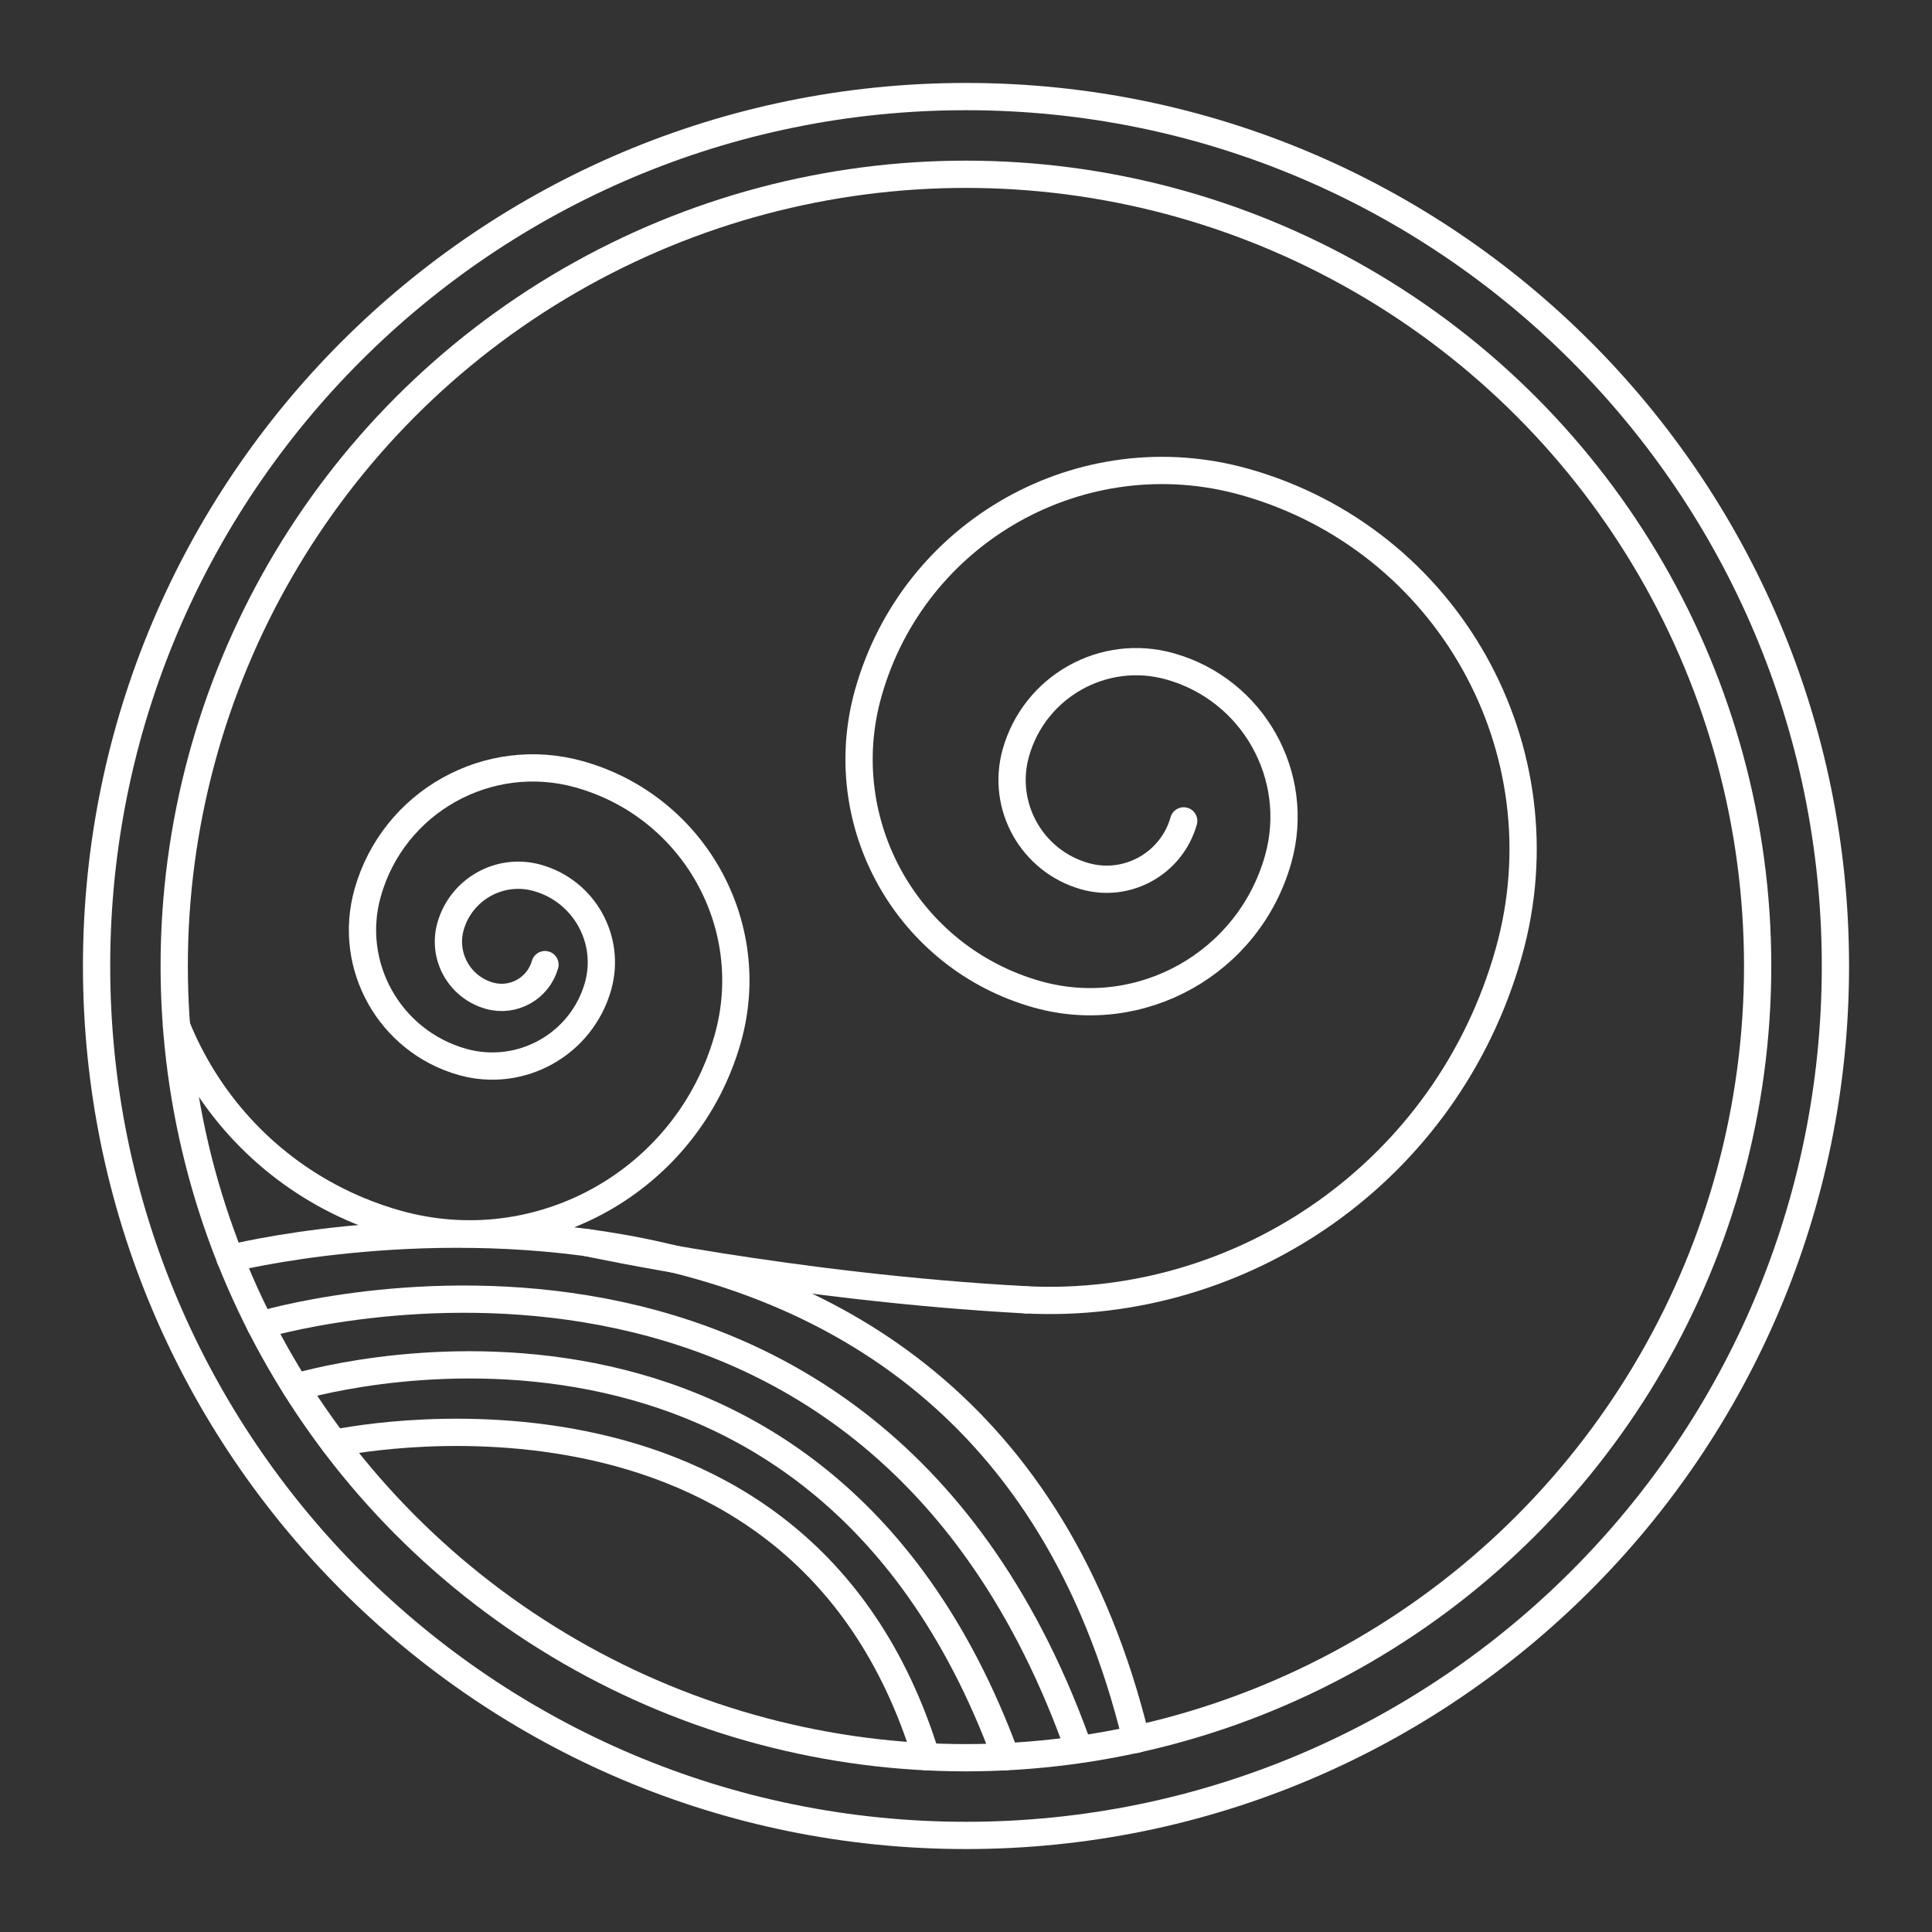
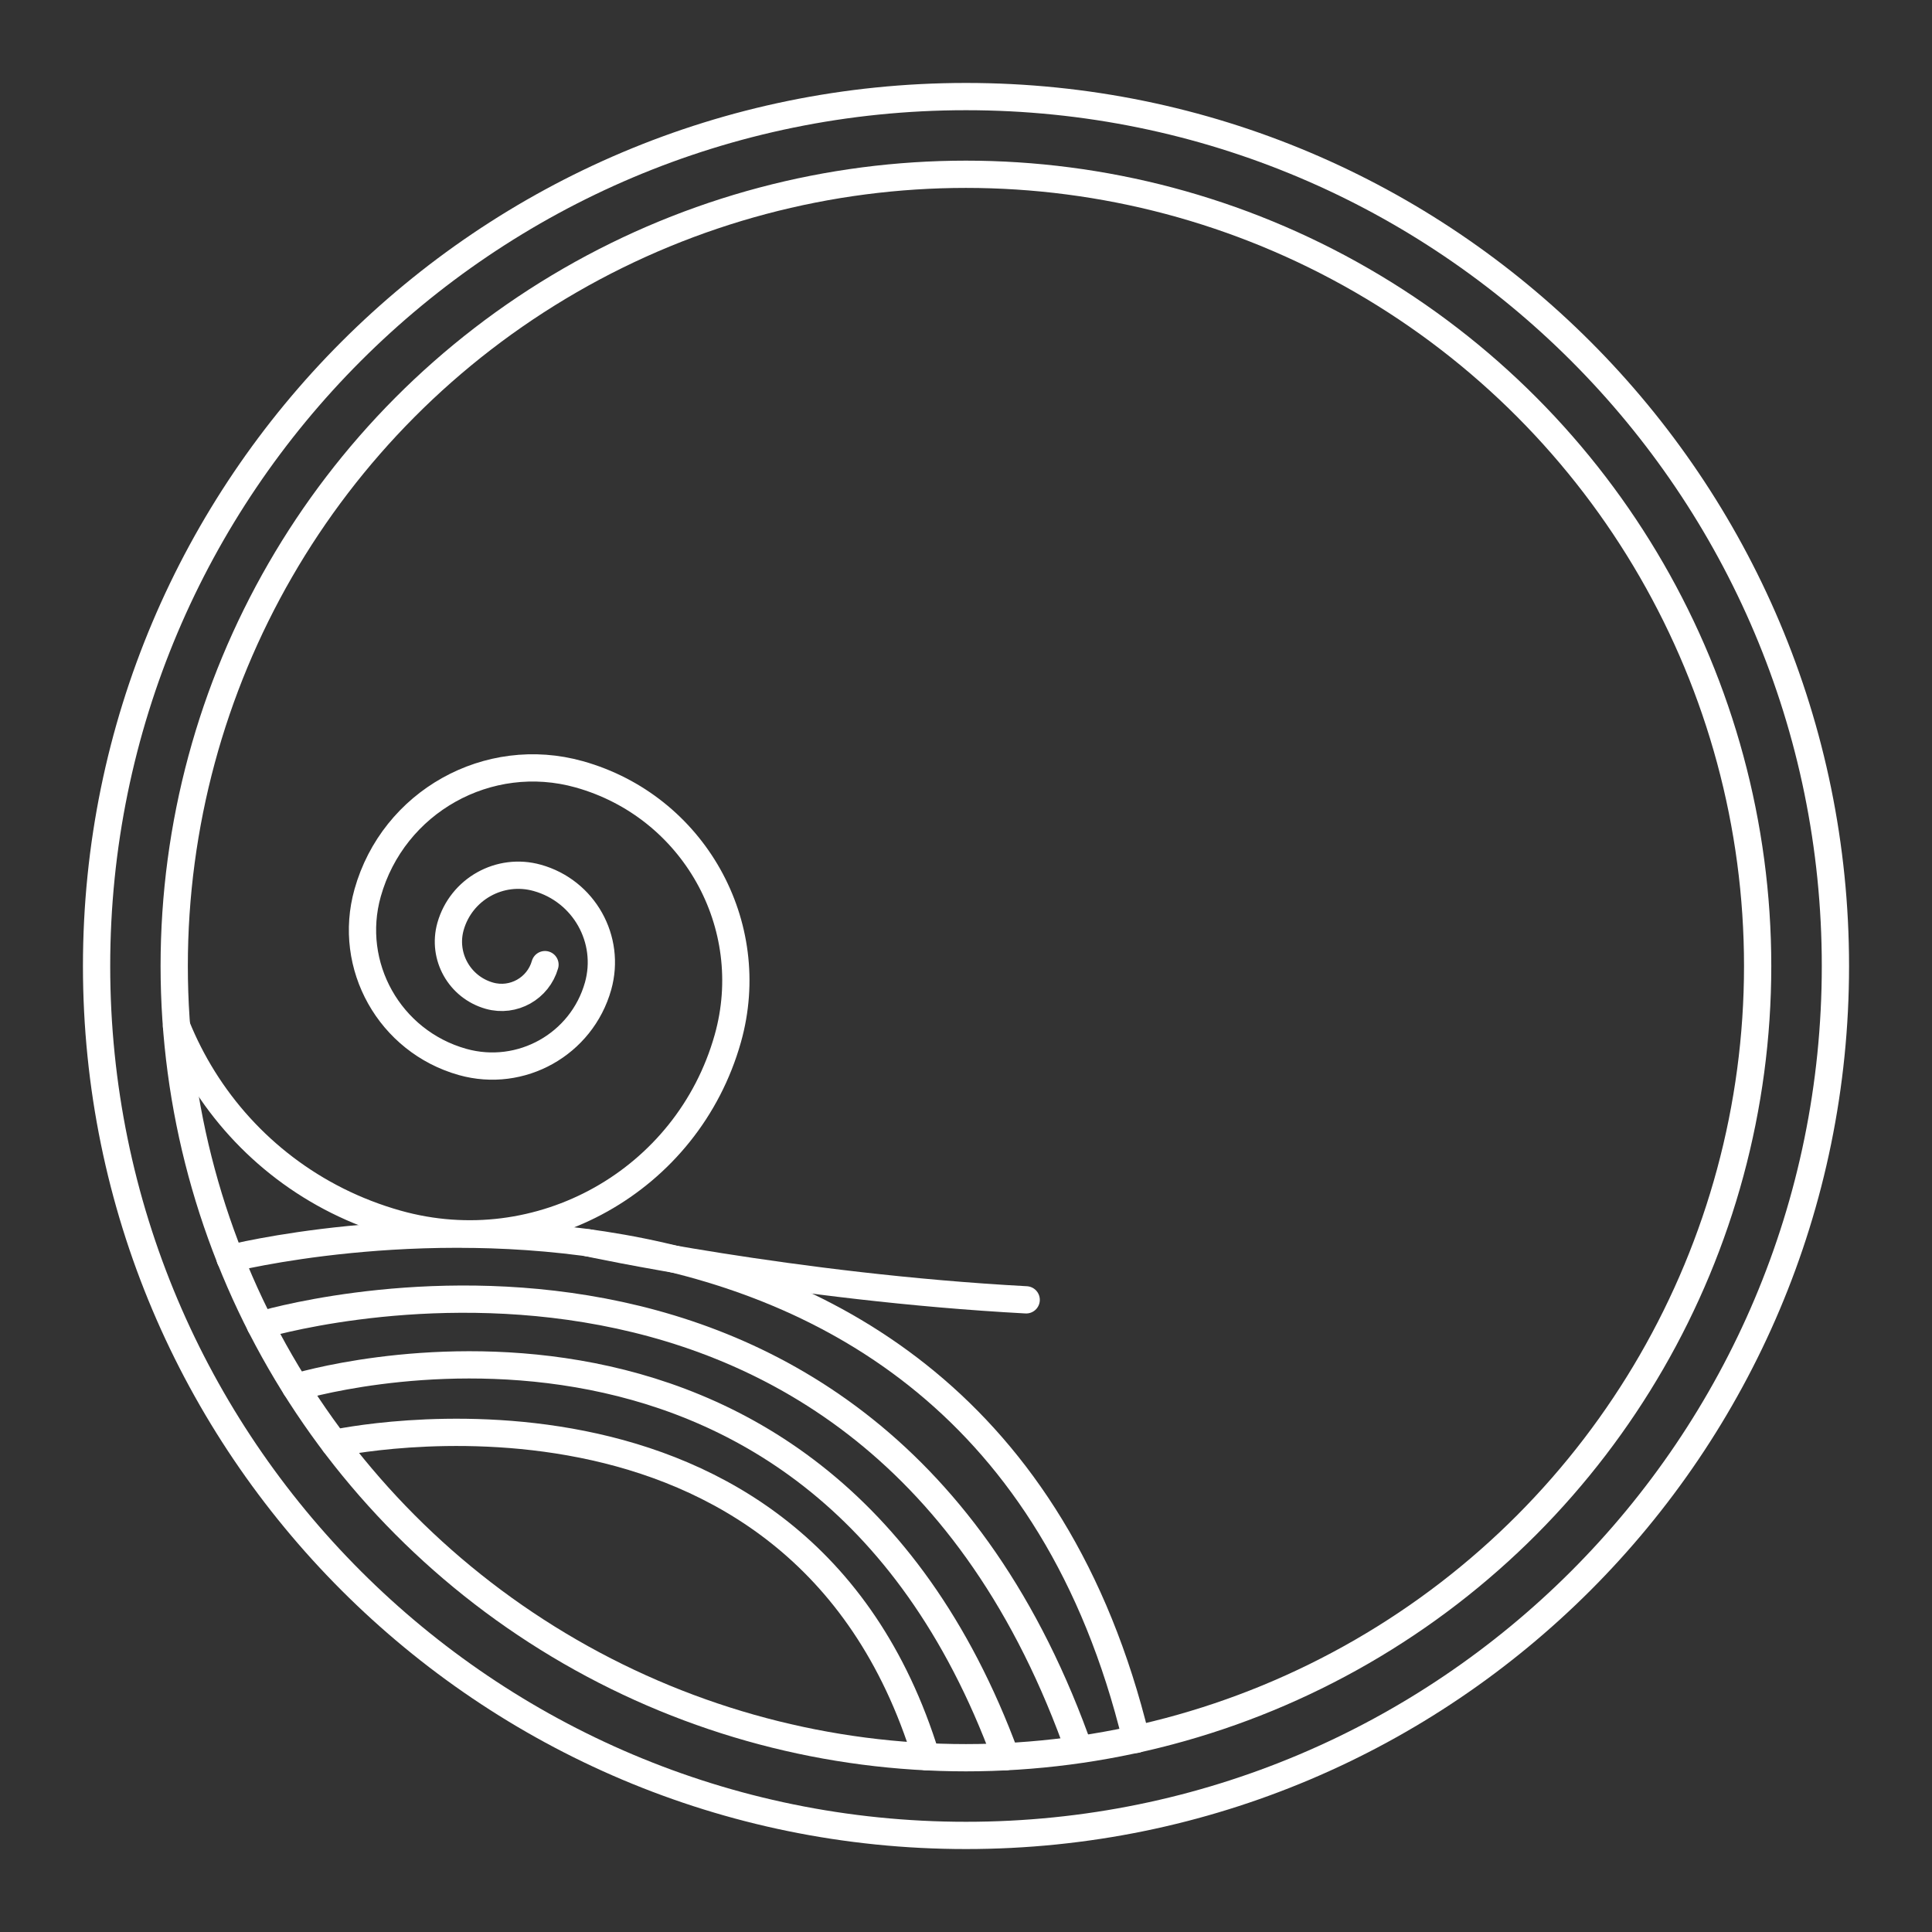
<svg xmlns="http://www.w3.org/2000/svg" id="Calque_1" version="1.1" viewBox="0 0 283.46 283.46">
  <rect x="0" y="0" width="283.46" height="283.46" fill="#333333" stroke="none" />
  <defs>
    <style>
      .st0 {
        stroke-miterlimit: 10;
        stroke-width: 4px;
      }

      .st0, .st1 {
        fill: none;
        stroke: #fff;
        stroke-linecap: round;
      }

      .st1 {
        stroke-miterlimit: 10;
        stroke-width: 4px;
      }
    </style>
  </defs>
  <path class="st0" d="M269.29,141.74c0,70.45-57.11,127.55-127.56,127.55S14.17,212.18,14.17,141.74,71.28,14.17,141.73,14.17s127.56,57.11,127.56,127.56h0Z" />
  <circle class="st1" cx="141.72" cy="141.73" r="116.16" />
-   <path class="st0" d="M150.55,190.71c31.89,1.6,61.8-18.91,70.81-50.94,8.38-29.77-8.96-60.68-38.72-69.06-23.82-6.7-48.55,7.17-55.25,30.98-5.36,19.05,5.73,38.83,24.78,44.2,15.23,4.29,31.07-4.59,35.36-19.83,3.43-12.19-3.67-24.86-15.86-28.29-9.76-2.75-19.88,2.94-22.63,12.69-2.19,7.81,2.35,15.9,10.15,18.1,6.24,1.76,12.72-1.89,14.48-8.12" />
-   <path class="st0" d="M78.89,80.26" />
  <path class="st0" d="M25.9,150.55c1.08,2.68,2.4,5.27,3.93,7.72,6.26,10.02,16.13,17.82,28.41,21.28,20.92,5.88,42.65-6.29,48.54-27.17,4.71-16.71-5.05-34.07-21.78-38.77-13.39-3.76-27.3,4.03-31.06,17.39-3.01,10.69,3.23,21.8,13.93,24.81,8.57,2.4,17.47-2.58,19.88-11.13,1.92-6.85-2.06-13.96-8.92-15.88-5.48-1.54-11.18,1.65-12.73,7.13-1.23,4.38,1.32,8.92,5.71,10.16,3.51.99,7.15-1.06,8.15-4.56" />
  <path class="st0" d="M33.76,184.65s109.11-27.59,132.93,70.55" />
  <path class="st0" d="M38.19,194.42s87.6-26.61,119.59,60.78" />
  <path class="st0" d="M43.37,203.54s75.66-23.32,104.19,54.2" />
  <path class="st0" d="M49.06,211.77s68.08-14.94,86.82,45.97" />
  <path class="st0" d="M86.25,182.34s30.09,6.53,64.31,8.37" />
</svg>